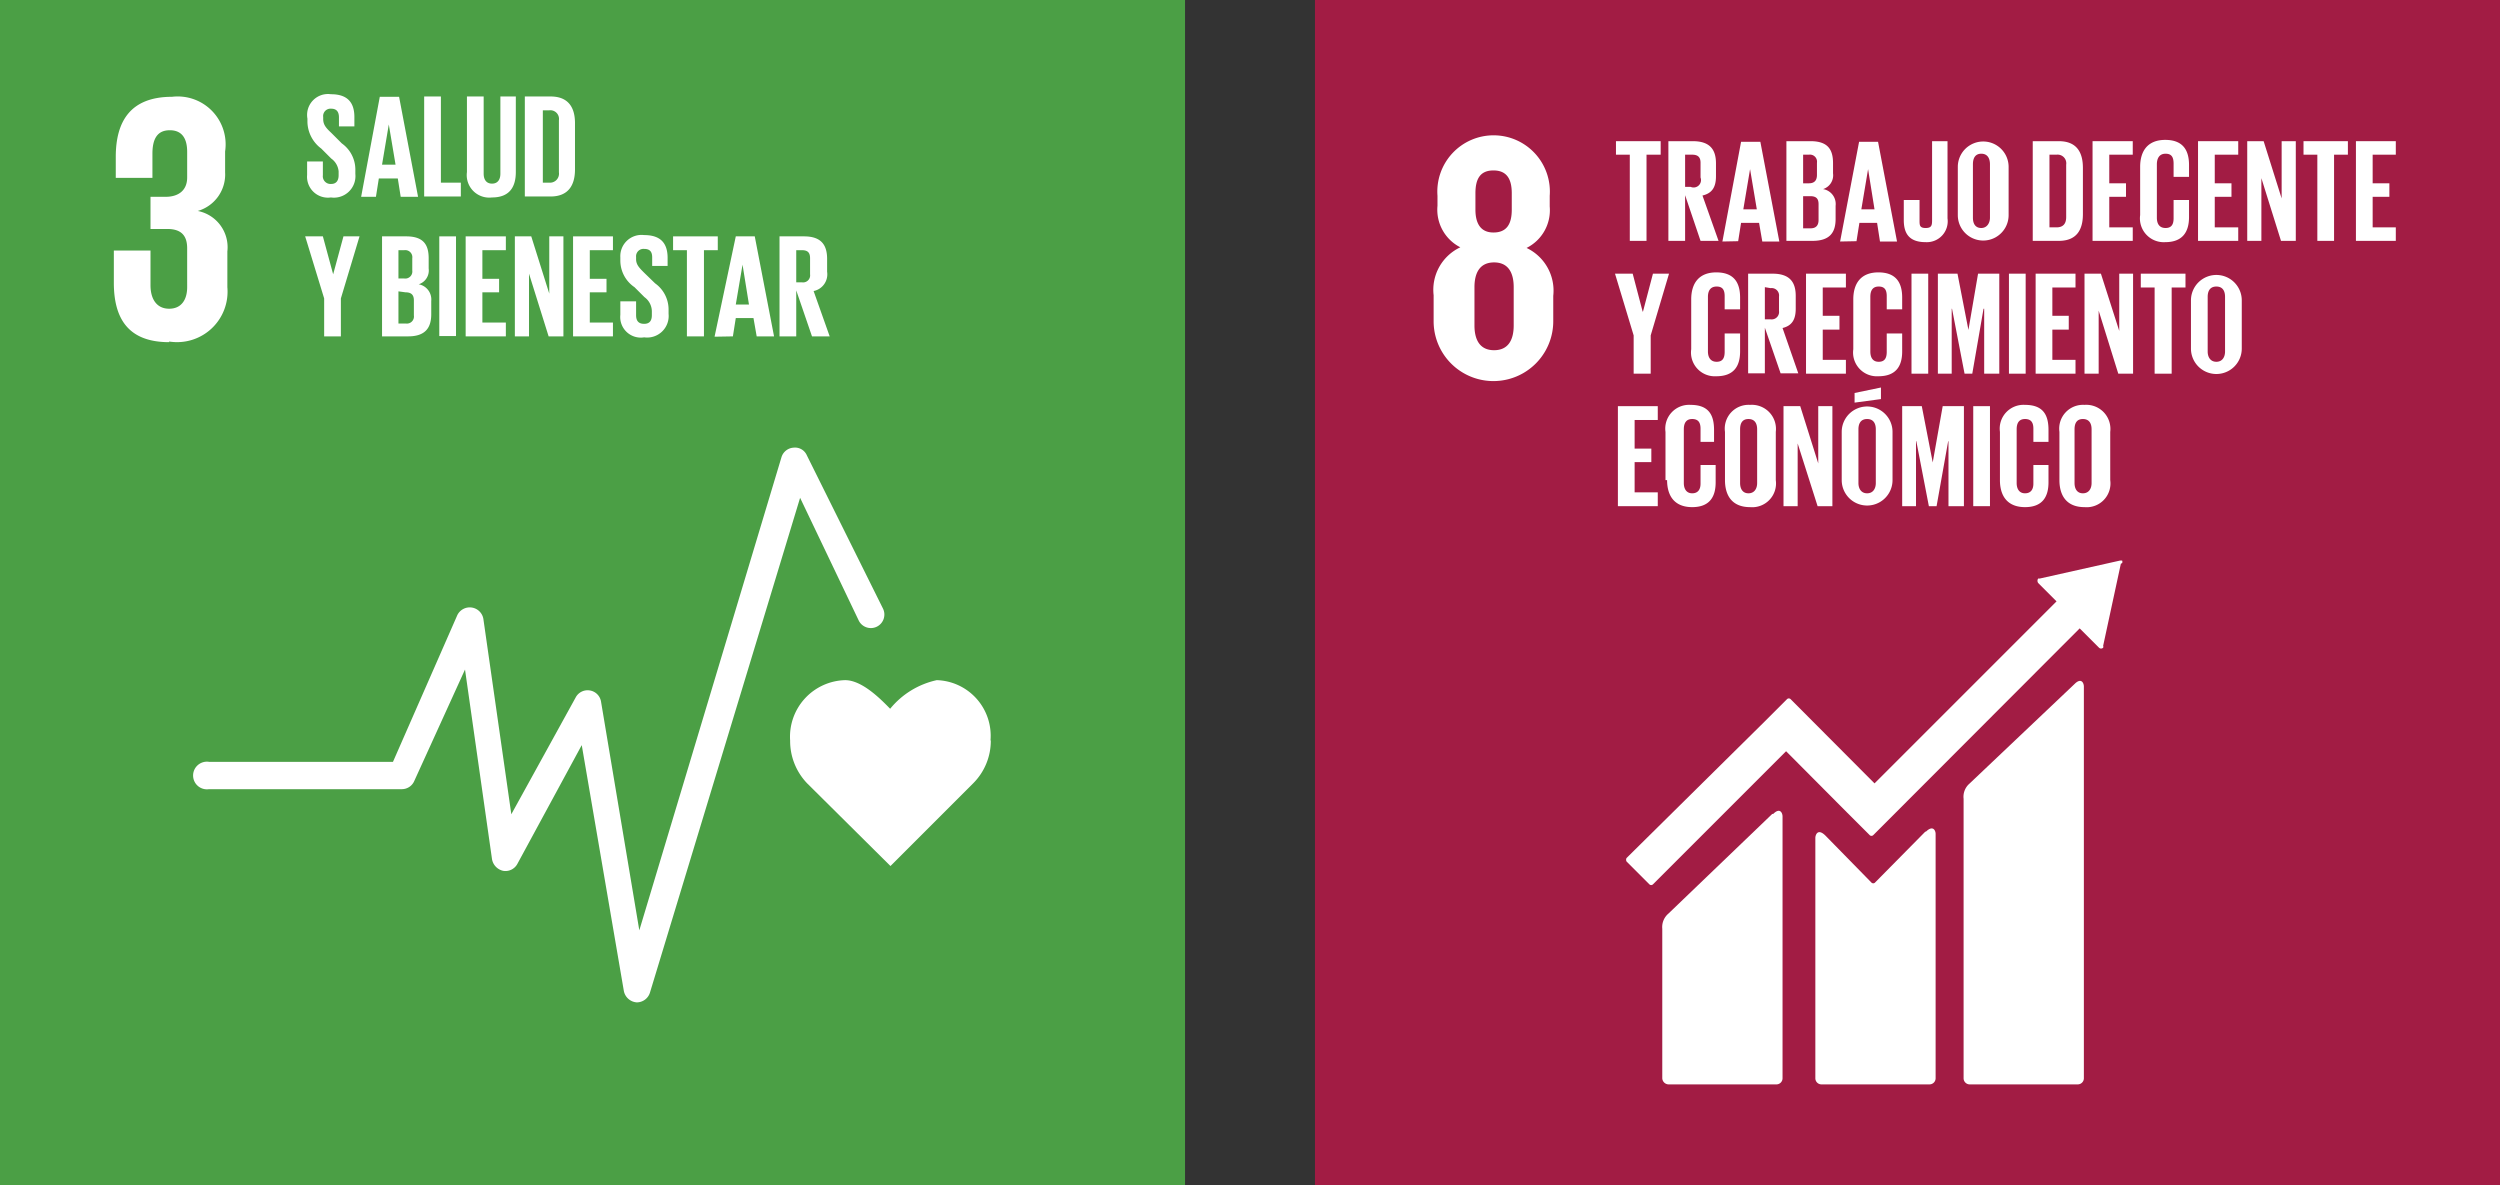
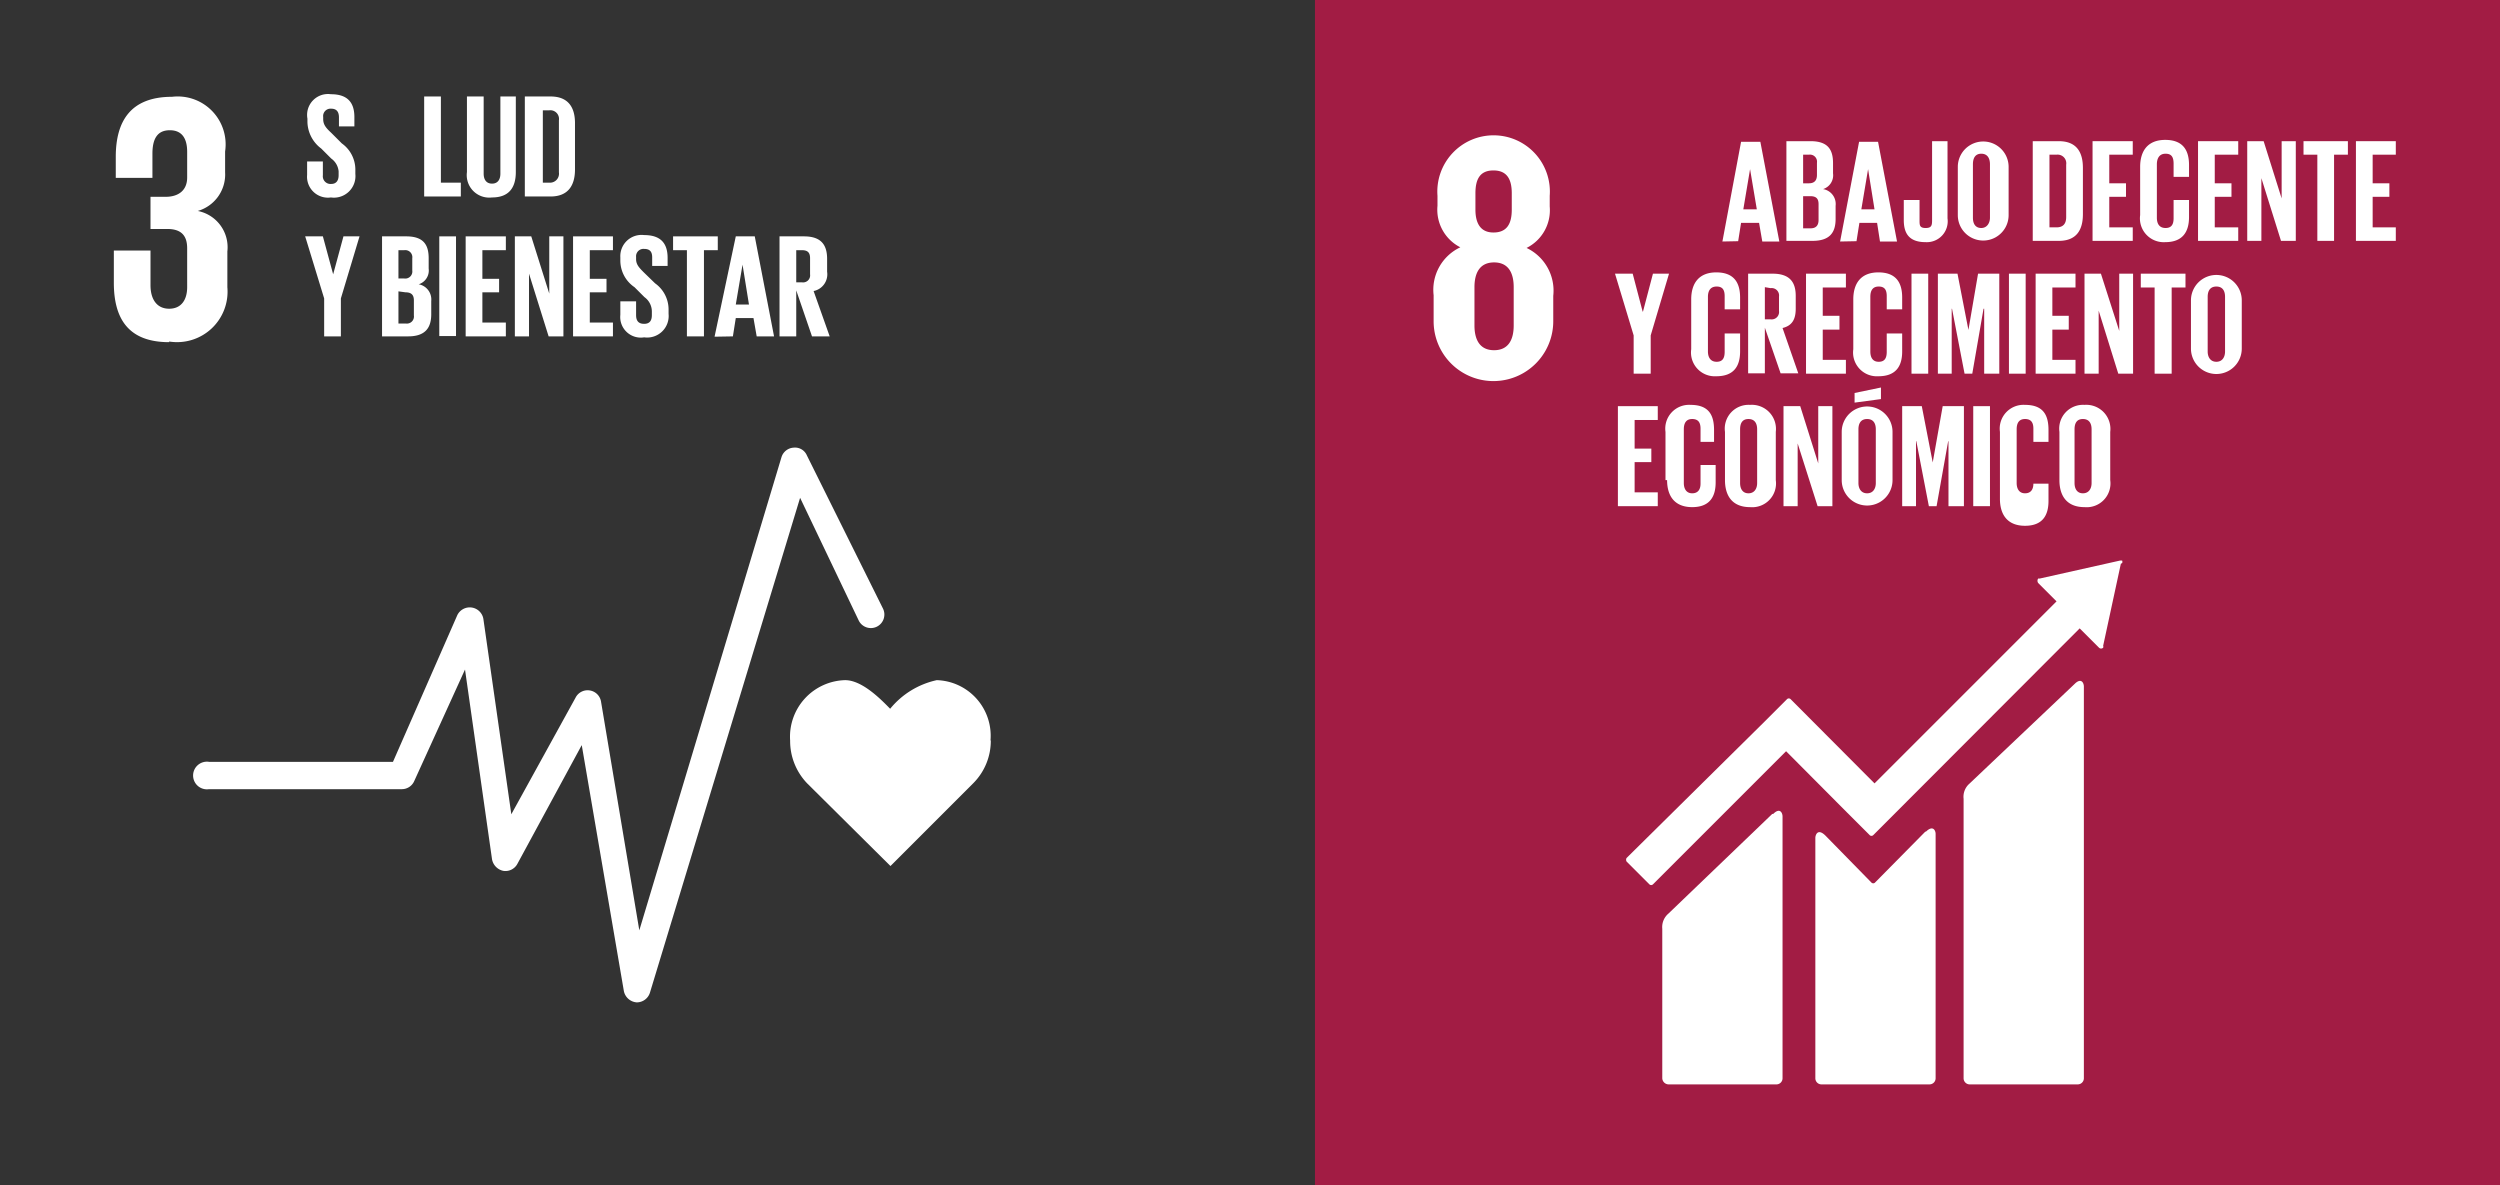
<svg xmlns="http://www.w3.org/2000/svg" id="Capa_1" data-name="Capa 1" viewBox="0 0 77.74 36.85">
  <rect x="0" y="0" width="77.74" height="36.85" fill="#333333" stroke="none" />
  <defs>
    <style>.cls-1{fill:none;}.cls-2{fill:#a21c44;}.cls-3{clip-path:url(#clip-path);}.cls-4{fill:#fff;}.cls-5{fill:#4b9f45;}</style>
    <clipPath id="clip-path" transform="translate(-2.12 -2.07)">
      <rect class="cls-1" x="2.12" y="2.07" width="77.74" height="36.85" />
    </clipPath>
  </defs>
  <rect class="cls-2" x="40.89" width="36.85" height="36.85" />
  <g class="cls-3">
    <path class="cls-4" d="M49.19,12.19c0,.45-.17.77-.61.77s-.61-.32-.61-.77V11c0-.45.17-.77.61-.77s.61.32.61.77ZM48,8.08c0-.45.15-.71.56-.71s.57.26.57.71v.51c0,.45-.16.71-.57.71S48,9,48,8.59Zm2.42,4v-.81a1.47,1.47,0,0,0-.83-1.49,1.31,1.31,0,0,0,.72-1.29V8.16a1.75,1.75,0,1,0-3.49,0v.31a1.31,1.31,0,0,0,.71,1.29,1.46,1.46,0,0,0-.83,1.49v.81a1.86,1.86,0,1,0,3.72,0" transform="translate(-2.12 -2.07)" />
    <path class="cls-4" d="M66.63,23.34l-3.27,3.1a.54.54,0,0,0-.18.47V35.6a.19.19,0,0,0,.18.19h3.37a.19.19,0,0,0,.19-.19V23.42c0-.11-.08-.29-.29-.08" transform="translate(-2.12 -2.07)" />
    <path class="cls-4" d="M57.23,27.38,54,30.48a.55.55,0,0,0-.19.47V35.6a.2.2,0,0,0,.19.19h3.37a.19.19,0,0,0,.18-.19V27.46c0-.11-.08-.29-.29-.08" transform="translate(-2.12 -2.07)" />
    <path class="cls-4" d="M68.11,19.58a.11.11,0,0,0,0-.08l-.06,0h0l-2.5.56h0l-.05,0a.12.12,0,0,0,0,.14l0,0,.57.57-5.66,5.66-2.61-2.62a.08.08,0,0,0-.11,0l-.71.71h0L52.7,28.75a.11.11,0,0,0,0,.11l.71.71a.08.08,0,0,0,.11,0l4.14-4.14,1.89,1.9h0l.71.71a.08.08,0,0,0,.11,0l6.42-6.43.6.6a.09.09,0,0,0,.13,0,.09.09,0,0,0,0-.06h0l.55-2.55Z" transform="translate(-2.12 -2.07)" />
    <path class="cls-4" d="M62,27.92l-1.58,1.6a.08.08,0,0,1-.1,0l-1.43-1.46c-.26-.26-.32,0-.32.06V35.6a.19.19,0,0,0,.18.19h3.37a.19.19,0,0,0,.19-.19V28c0-.1-.08-.29-.31-.06" transform="translate(-2.12 -2.07)" />
  </g>
-   <polygon class="cls-4" points="50.25 4.39 51.64 4.39 51.64 4.81 51.2 4.81 51.2 7.49 50.68 7.49 50.68 4.81 50.25 4.81 50.25 4.39" />
  <g class="cls-3">
-     <path class="cls-4" d="M54.52,6.88v1h.17A.23.23,0,0,0,55,7.59V7.13c0-.17-.08-.25-.26-.25Zm0,1.26V9.56H54V6.46h.76c.53,0,.72.26.72.69v.4c0,.34-.12.53-.42.6l.5,1.41H55Z" transform="translate(-2.12 -2.07)" />
-   </g>
+     </g>
  <path class="cls-4" d="M56.33,8.58h.42l-.21-1.25h0Zm-.65,1,.58-3.1h.6l.59,3.1h-.53L56.82,9h-.56l-.09.57Z" transform="translate(-2.12 -2.07)" />
  <g class="cls-3">
    <path class="cls-4" d="M58.19,8.17v1h.23c.17,0,.25-.09.25-.26V8.42c0-.17-.07-.25-.26-.25Zm0-.4h.18c.17,0,.25-.09.25-.26V7.13a.22.22,0,0,0-.25-.25h-.18Zm-.52-1.31h.75c.52,0,.7.24.7.68v.32a.45.45,0,0,1-.31.49.47.47,0,0,1,.39.52v.41c0,.44-.2.68-.72.68h-.81Z" transform="translate(-2.12 -2.07)" />
  </g>
  <path class="cls-4" d="M60,8.58h.41l-.2-1.25h0Zm-.66,1,.59-3.1h.59l.59,3.1h-.53L60.49,9h-.55l-.09.57Z" transform="translate(-2.12 -2.07)" />
  <g class="cls-3">
    <path class="cls-4" d="M62.68,6.46v2.4A.65.65,0,0,1,62,9.6c-.54,0-.68-.3-.68-.69V8.29h.49v.63c0,.15,0,.24.19.24s.2-.09.2-.25V6.46Z" transform="translate(-2.12 -2.07)" />
    <path class="cls-4" d="M64,8.84V7.18c0-.19-.08-.33-.27-.33s-.26.14-.26.33V8.84c0,.19.08.32.26.32S64,9,64,8.84M63,8.76V7.26a.79.79,0,1,1,1.58,0v1.5a.79.79,0,1,1-1.58,0" transform="translate(-2.12 -2.07)" />
    <path class="cls-4" d="M66.07,9.14c.22,0,.3-.13.3-.32V7.19a.27.27,0,0,0-.3-.31h-.22V9.14Zm.82-1.85V8.73c0,.48-.19.83-.75.83h-.81V6.46h.81c.56,0,.75.35.75.83" transform="translate(-2.12 -2.07)" />
  </g>
  <polygon class="cls-4" points="65.07 4.39 66.32 4.39 66.32 4.81 65.59 4.81 65.59 5.7 66.11 5.7 66.11 6.12 65.59 6.12 65.59 7.07 66.32 7.07 66.32 7.49 65.07 7.49 65.07 4.39" />
  <g class="cls-3">
    <path class="cls-4" d="M68.67,8.76V7.26c0-.49.23-.84.78-.84s.74.32.74.78v.37h-.48V7.16c0-.2-.06-.31-.25-.31s-.27.14-.27.33V8.84c0,.19.08.32.27.32s.25-.12.25-.3V8.29h.48v.53c0,.45-.19.78-.74.78a.74.74,0,0,1-.78-.84" transform="translate(-2.12 -2.07)" />
  </g>
  <polygon class="cls-4" points="68.35 4.39 69.6 4.39 69.6 4.81 68.87 4.81 68.87 5.7 69.39 5.7 69.39 6.12 68.87 6.12 68.87 7.07 69.6 7.07 69.6 7.49 68.35 7.49 68.35 4.39" />
  <polygon class="cls-4" points="70.32 5.54 70.32 7.49 69.88 7.49 69.88 4.39 70.39 4.39 70.95 6.17 70.95 4.39 71.39 4.39 71.39 7.49 70.93 7.49 70.32 5.54" />
  <polygon class="cls-4" points="71.63 4.39 73.01 4.39 73.01 4.81 72.58 4.81 72.58 7.49 72.06 7.49 72.06 4.81 71.63 4.81 71.63 4.39" />
  <polygon class="cls-4" points="73.26 4.39 74.5 4.39 74.5 4.81 73.78 4.81 73.78 5.7 74.3 5.7 74.3 6.12 73.78 6.12 73.78 7.07 74.5 7.07 74.5 7.49 73.26 7.49 73.26 4.39" />
  <polygon class="cls-4" points="51.33 10.43 51.33 11.62 50.8 11.62 50.8 10.43 50.22 8.51 50.77 8.51 51.08 9.69 51.09 9.69 51.4 8.51 51.9 8.51 51.33 10.43" />
  <g class="cls-3">
    <path class="cls-4" d="M54.71,12.88v-1.5c0-.49.23-.84.78-.84s.74.32.74.78v.37h-.48v-.41c0-.19-.06-.3-.25-.3s-.27.13-.27.32V13c0,.18.08.32.27.32s.25-.12.25-.31v-.57h.48V13c0,.44-.18.77-.74.77a.74.74,0,0,1-.78-.84" transform="translate(-2.12 -2.07)" />
    <path class="cls-4" d="M57,11v1h.18a.23.23,0,0,0,.26-.26v-.45a.23.23,0,0,0-.26-.26Zm0,1.26v1.42h-.52v-3.1h.76c.53,0,.72.26.72.69v.4c0,.34-.12.53-.41.6l.49,1.41h-.55Z" transform="translate(-2.12 -2.07)" />
  </g>
  <polygon class="cls-4" points="56.16 8.51 57.4 8.51 57.4 8.94 56.68 8.94 56.68 9.82 57.2 9.82 57.2 10.25 56.68 10.25 56.68 11.19 57.4 11.19 57.4 11.62 56.16 11.62 56.16 8.51" />
  <g class="cls-3">
    <path class="cls-4" d="M59.75,12.88v-1.5c0-.49.23-.84.78-.84s.74.32.74.78v.37h-.48v-.41c0-.19-.06-.3-.25-.3s-.26.13-.26.32V13c0,.18.07.32.26.32s.25-.12.25-.31v-.57h.48V13c0,.44-.18.77-.74.77a.74.74,0,0,1-.78-.84" transform="translate(-2.12 -2.07)" />
  </g>
  <rect class="cls-4" x="59.44" y="8.51" width="0.52" height="3.11" />
  <polygon class="cls-4" points="61.7 9.6 61.68 9.6 61.33 11.62 61.09 11.62 60.7 9.6 60.69 9.6 60.69 11.62 60.26 11.62 60.26 8.51 60.87 8.51 61.21 10.26 61.21 10.26 61.51 8.51 62.17 8.51 62.17 11.62 61.7 11.62 61.7 9.6" />
  <rect class="cls-4" x="62.47" y="8.51" width="0.52" height="3.11" />
  <polygon class="cls-4" points="63.3 8.51 64.54 8.51 64.54 8.94 63.82 8.94 63.82 9.82 64.33 9.82 64.33 10.25 63.82 10.25 63.82 11.19 64.54 11.19 64.54 11.62 63.3 11.62 63.3 8.51" />
  <polygon class="cls-4" points="65.26 9.66 65.26 11.62 64.82 11.62 64.82 8.51 65.33 8.51 65.9 10.29 65.9 8.51 66.33 8.51 66.33 11.62 65.87 11.62 65.26 9.66" />
  <polygon class="cls-4" points="66.57 8.51 67.96 8.51 67.96 8.94 67.53 8.94 67.53 11.62 67 11.62 67 8.94 66.57 8.94 66.57 8.51" />
  <g class="cls-3">
    <path class="cls-4" d="M71.31,13V11.3c0-.19-.08-.32-.27-.32s-.27.13-.27.32V13c0,.18.09.32.27.32s.27-.14.27-.32m-1.06-.09v-1.5a.79.79,0,1,1,1.58,0v1.5a.79.79,0,1,1-1.58,0" transform="translate(-2.12 -2.07)" />
  </g>
  <polygon class="cls-4" points="50.31 12.63 51.55 12.63 51.55 13.06 50.83 13.06 50.83 13.95 51.35 13.95 51.35 14.37 50.83 14.37 50.83 15.31 51.55 15.31 51.55 15.74 50.31 15.74 50.31 12.63" />
  <g class="cls-3">
    <path class="cls-4" d="M53.91,17V15.5a.74.74,0,0,1,.78-.84c.57,0,.73.32.73.78v.37H55V15.4c0-.19-.07-.3-.26-.3s-.26.13-.26.32v1.67c0,.18.08.32.26.32s.26-.12.26-.3v-.58h.47v.54c0,.44-.18.77-.73.77s-.78-.35-.78-.84" transform="translate(-2.12 -2.07)" />
    <path class="cls-4" d="M56.76,17.09V15.42c0-.19-.08-.32-.27-.32s-.26.13-.26.32v1.67c0,.18.08.32.26.32s.27-.14.27-.32m-1-.09V15.5a.74.74,0,0,1,.78-.84.75.75,0,0,1,.8.84V17a.74.74,0,0,1-.8.84c-.55,0-.78-.35-.78-.84" transform="translate(-2.12 -2.07)" />
  </g>
  <polygon class="cls-4" points="55.9 13.79 55.9 15.74 55.46 15.74 55.46 12.63 55.98 12.63 56.54 14.41 56.54 12.63 56.98 12.63 56.98 15.74 56.52 15.74 55.9 13.79" />
  <g class="cls-3">
    <path class="cls-4" d="M60.45,17.09V15.42c0-.19-.08-.32-.27-.32s-.27.13-.27.32v1.67c0,.18.09.32.27.32s.27-.14.27-.32m.16-2.61-.82.11v-.3l.82-.17ZM59.39,17V15.5a.79.79,0,1,1,1.58,0V17a.79.79,0,1,1-1.58,0" transform="translate(-2.12 -2.07)" />
  </g>
  <polygon class="cls-4" points="60.59 13.72 60.58 13.72 60.22 15.74 59.98 15.74 59.59 13.72 59.58 13.72 59.58 15.74 59.15 15.74 59.15 12.63 59.76 12.63 60.1 14.38 60.1 14.38 60.41 12.63 61.07 12.63 61.07 15.74 60.59 15.74 60.59 13.72" />
  <rect class="cls-4" x="61.36" y="12.63" width="0.52" height="3.11" />
  <g class="cls-3">
-     <path class="cls-4" d="M64.31,17V15.5a.74.74,0,0,1,.78-.84c.57,0,.73.32.73.78v.37h-.47V15.4c0-.19-.07-.3-.26-.3s-.26.13-.26.32v1.67c0,.18.08.32.26.32s.26-.12.26-.3v-.58h.47v.54c0,.44-.18.77-.73.77s-.78-.35-.78-.84" transform="translate(-2.12 -2.07)" />
+     <path class="cls-4" d="M64.31,17V15.5a.74.74,0,0,1,.78-.84c.57,0,.73.32.73.78v.37h-.47V15.4c0-.19-.07-.3-.26-.3s-.26.13-.26.32v1.67c0,.18.08.32.26.32s.26-.12.26-.3h.47v.54c0,.44-.18.77-.73.77s-.78-.35-.78-.84" transform="translate(-2.12 -2.07)" />
    <path class="cls-4" d="M67.16,17.09V15.42c0-.19-.08-.32-.27-.32s-.26.13-.26.32v1.67c0,.18.08.32.26.32s.27-.14.27-.32m-1-.09V15.5a.74.74,0,0,1,.78-.84.75.75,0,0,1,.8.84V17a.74.74,0,0,1-.8.84c-.55,0-.78-.35-.78-.84" transform="translate(-2.12 -2.07)" />
  </g>
-   <rect class="cls-5" width="36.85" height="36.85" />
  <g class="cls-3">
    <path class="cls-4" d="M7.38,12.69A1.57,1.57,0,0,0,9.19,11V9.89a1.15,1.15,0,0,0-.92-1.26,1.18,1.18,0,0,0,.85-1.2V6.78a1.49,1.49,0,0,0-1.65-1.7c-1.3,0-1.75.77-1.75,1.87V7.6H6.86V6.85c0-.46.15-.73.54-.73s.54.27.54.67v.8c0,.4-.27.6-.67.6H6.8v1h.52c.44,0,.62.21.62.6V11c0,.39-.18.67-.56.67s-.58-.29-.58-.73V9.86H5.66v1c0,1.12.45,1.85,1.72,1.85" transform="translate(-2.12 -2.07)" />
    <path class="cls-4" d="M32.92,25.1a1.73,1.73,0,0,0-1.67-1.88,2.58,2.58,0,0,0-1.45.89c-.33-.34-.89-.89-1.4-.89a1.76,1.76,0,0,0-1.71,1.88,1.9,1.9,0,0,0,.53,1.33L29.81,29l2.58-2.58h0a1.87,1.87,0,0,0,.54-1.33" transform="translate(-2.12 -2.07)" />
    <path class="cls-4" d="M21.92,33.24h0a.44.44,0,0,1-.4-.35l-1.31-7.65-2,3.69a.42.42,0,0,1-.44.22.45.45,0,0,1-.35-.36l-.84-5.9L15,26.36a.42.42,0,0,1-.38.25h-6a.43.43,0,1,1,0-.85h5.72l2-4.56a.43.43,0,0,1,.81.11l.87,6.08,2-3.63a.42.42,0,0,1,.44-.22.42.42,0,0,1,.35.35L22,31l4.42-14.71a.42.42,0,0,1,.38-.3.4.4,0,0,1,.41.24L29.58,21a.42.42,0,1,1-.76.36L27,17.55,22.33,32.94a.43.43,0,0,1-.41.3" transform="translate(-2.12 -2.07)" />
    <path class="cls-4" d="M11.67,7.51V7.09h.49v.43a.24.24,0,0,0,.26.27c.16,0,.23-.11.23-.27V7.4A.55.55,0,0,0,12.42,7l-.31-.31a1.06,1.06,0,0,1-.43-.83v-.1A.65.65,0,0,1,12.41,5c.52,0,.73.26.73.71V6h-.48V5.72q0-.27-.24-.27a.23.23,0,0,0-.25.26v.06c0,.18.09.28.25.43l.33.33a1,1,0,0,1,.42.8v.15a.67.67,0,0,1-.76.73.65.65,0,0,1-.74-.7" transform="translate(-2.12 -2.07)" />
  </g>
-   <path class="cls-4" d="M14,7.19h.42l-.21-1.25h0Zm-.65,1,.58-3.11h.6l.59,3.11h-.54l-.09-.57H13.9l-.09.57Z" transform="translate(-2.12 -2.07)" />
  <polygon class="cls-4" points="13.19 3 13.71 3 13.71 5.68 14.33 5.68 14.33 6.11 13.19 6.11 13.19 3" />
  <g class="cls-3">
    <path class="cls-4" d="M18.16,5.07V7.42c0,.48-.21.79-.74.79a.7.7,0,0,1-.78-.79V5.07h.52v2.4c0,.18.08.31.26.31s.26-.13.26-.31V5.07Z" transform="translate(-2.12 -2.07)" />
    <path class="cls-4" d="M19.2,7.75a.28.28,0,0,0,.3-.32V5.81a.27.27,0,0,0-.3-.31H19V7.75ZM20,5.9V7.34c0,.48-.2.84-.76.84h-.8V5.07h.8c.56,0,.76.35.76.83" transform="translate(-2.12 -2.07)" />
  </g>
  <polygon class="cls-4" points="10.6 9.28 10.6 10.46 10.08 10.46 10.08 9.28 9.49 7.35 10.04 7.35 10.36 8.53 10.36 8.53 10.68 7.35 11.18 7.35 10.6 9.28" />
  <g class="cls-3">
    <path class="cls-4" d="M14.51,11.13v1h.23a.22.22,0,0,0,.25-.25v-.47c0-.16-.07-.25-.26-.25Zm0-.4h.18a.22.22,0,0,0,.25-.25V10.1a.22.22,0,0,0-.25-.25h-.18ZM14,9.42h.75c.52,0,.7.24.7.68v.32a.45.45,0,0,1-.31.49.48.48,0,0,1,.39.52v.41c0,.44-.2.69-.72.69H14Z" transform="translate(-2.12 -2.07)" />
  </g>
  <rect class="cls-4" x="13.66" y="7.35" width="0.52" height="3.1" />
  <polygon class="cls-4" points="14.48 7.35 15.73 7.35 15.73 7.78 15 7.78 15 8.67 15.52 8.67 15.52 9.09 15 9.09 15 10.03 15.73 10.03 15.73 10.46 14.48 10.46 14.48 7.35" />
  <polygon class="cls-4" points="16.45 8.51 16.45 10.46 16.01 10.46 16.01 7.35 16.52 7.35 17.08 9.13 17.08 7.35 17.52 7.35 17.52 10.46 17.06 10.46 16.45 8.51" />
  <polygon class="cls-4" points="17.82 7.35 19.06 7.35 19.06 7.78 18.34 7.78 18.34 8.67 18.86 8.67 18.86 9.09 18.34 9.09 18.34 10.03 19.06 10.03 19.06 10.46 17.82 10.46 17.82 7.35" />
  <g class="cls-3">
    <path class="cls-4" d="M21.41,11.86v-.42h.49v.43c0,.17.07.27.25.27s.24-.11.24-.27v-.12a.55.55,0,0,0-.23-.44L21.85,11a1,1,0,0,1-.44-.83v-.1a.66.66,0,0,1,.74-.69c.52,0,.73.26.73.71v.25H22.4v-.27c0-.18-.08-.26-.25-.26a.23.23,0,0,0-.25.25v.07c0,.17.1.27.25.42l.34.33a1,1,0,0,1,.42.8v.15a.67.67,0,0,1-.76.73.64.64,0,0,1-.74-.7" transform="translate(-2.12 -2.07)" />
  </g>
  <polygon class="cls-4" points="20.93 7.35 22.32 7.35 22.32 7.78 21.89 7.78 21.89 10.46 21.36 10.46 21.36 7.78 20.93 7.78 20.93 7.35" />
  <path class="cls-4" d="M25,11.54h.41l-.2-1.24h0Zm-.66,1L25,9.42h.59l.6,3.11h-.54l-.1-.57H25l-.09.57Z" transform="translate(-2.12 -2.07)" />
  <g class="cls-3">
    <path class="cls-4" d="M26.88,9.85v1h.18a.22.22,0,0,0,.25-.25V10.1c0-.17-.07-.25-.25-.25Zm0,1.25v1.43h-.52V9.42h.76c.53,0,.72.26.72.7v.4a.53.53,0,0,1-.42.6l.5,1.41h-.55Z" transform="translate(-2.12 -2.07)" />
  </g>
</svg>